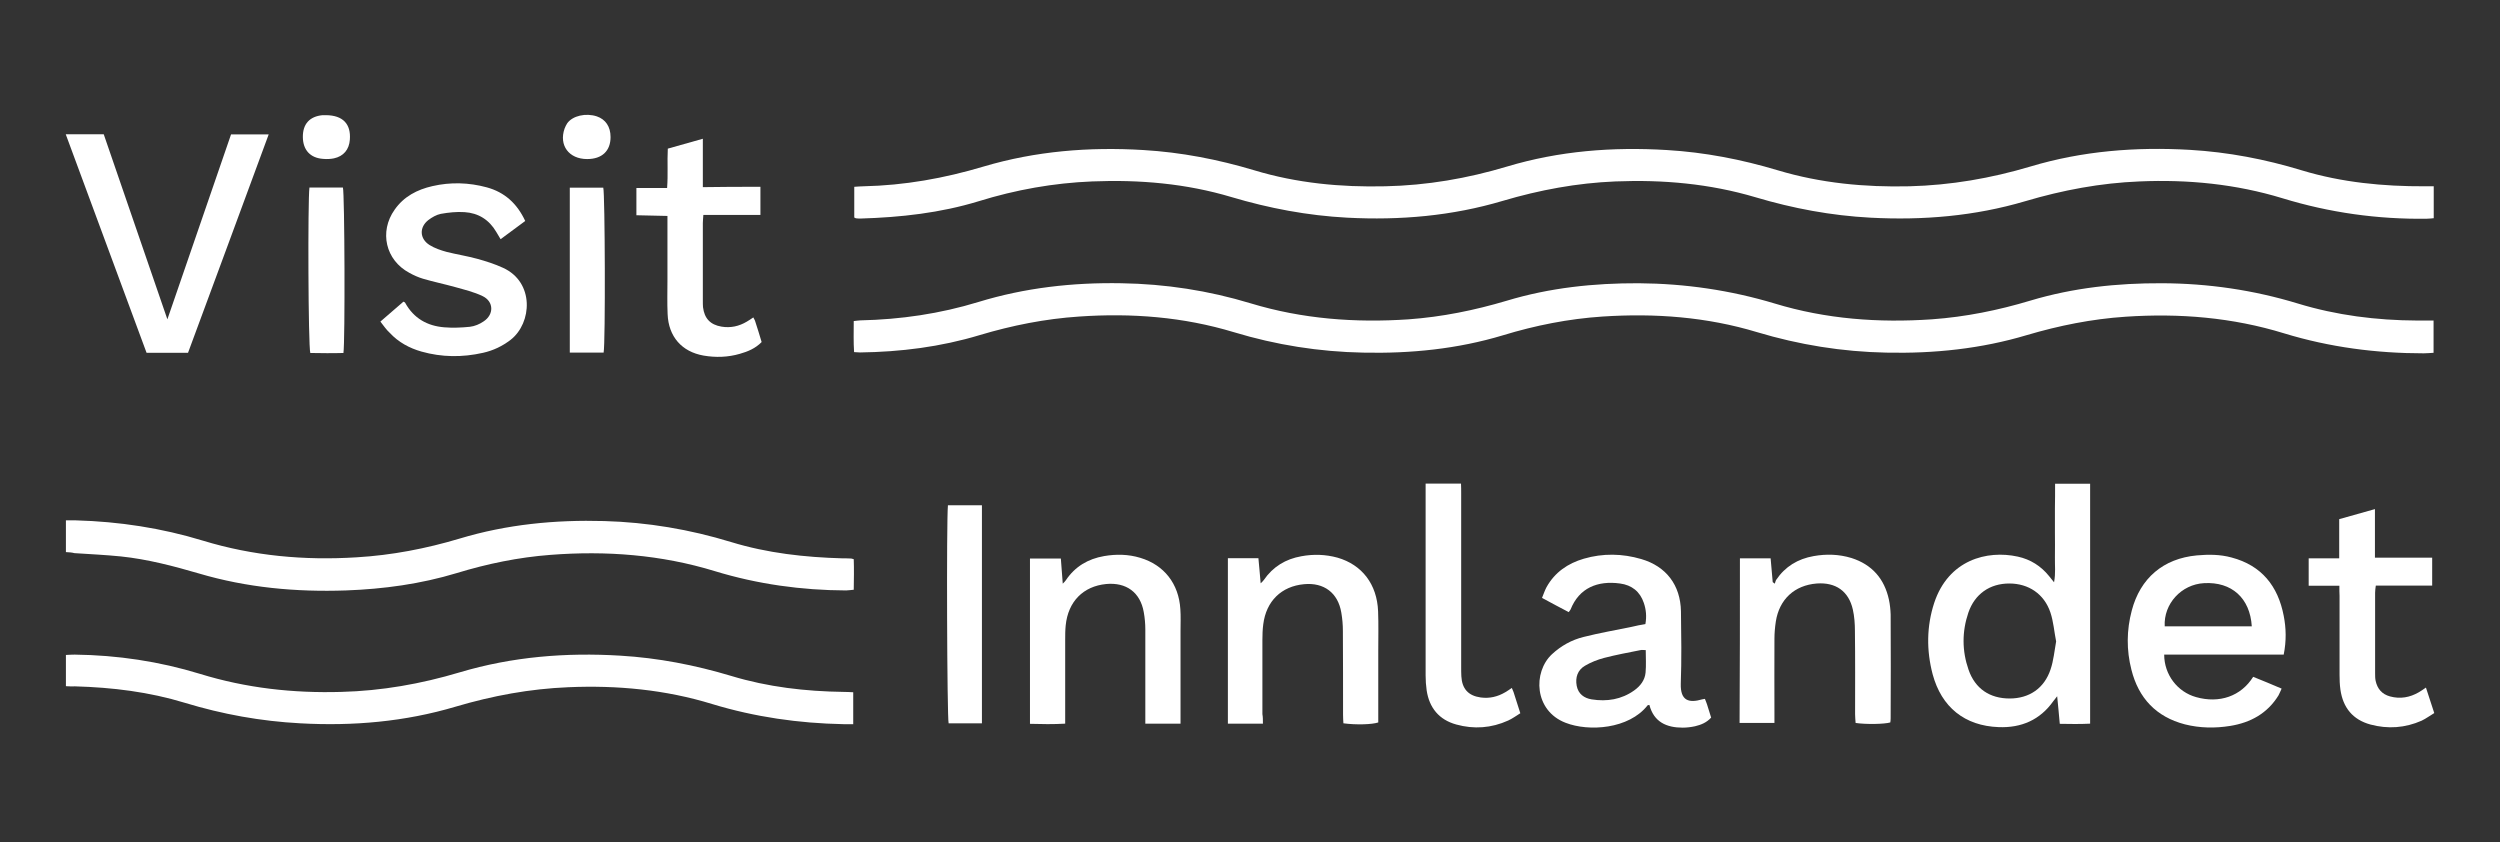
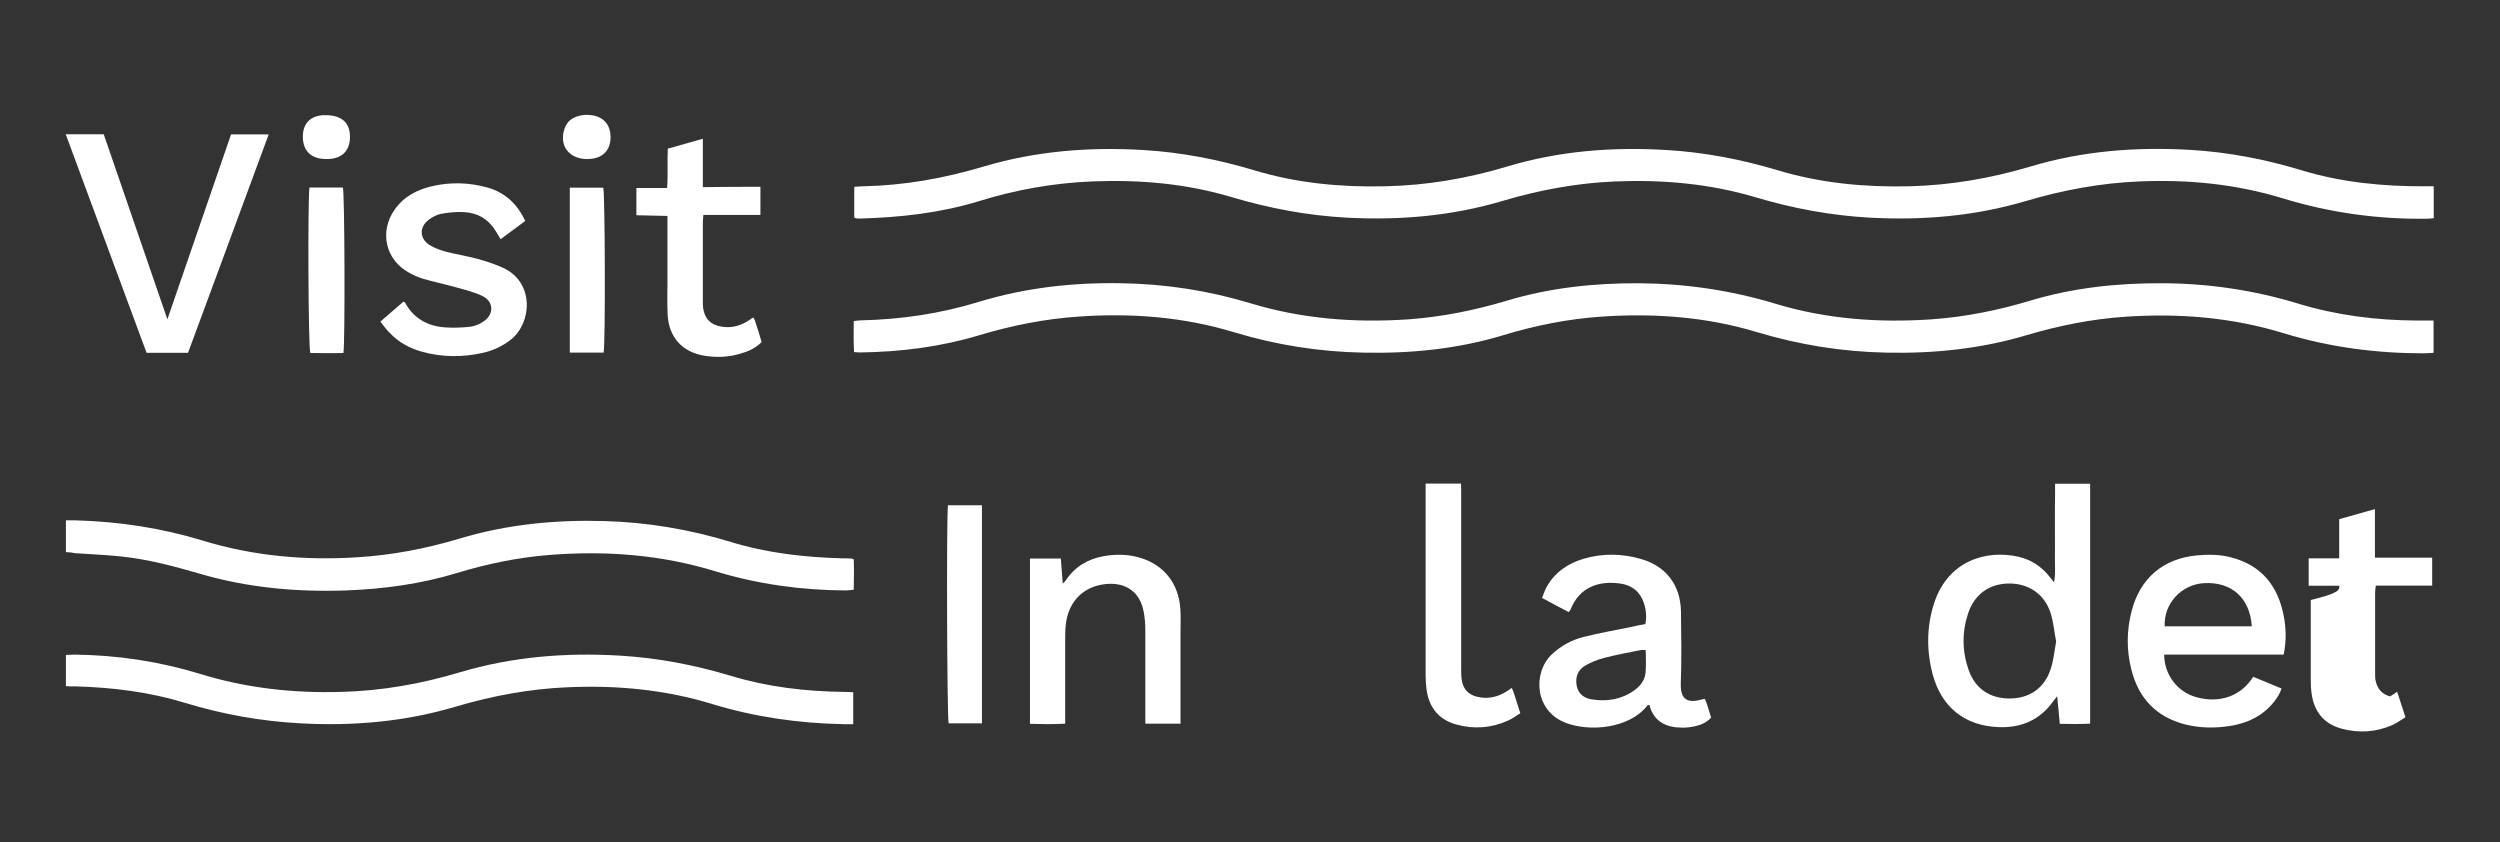
<svg xmlns="http://www.w3.org/2000/svg" version="1.1" id="Layer_1" x="0px" y="0px" viewBox="0 0 1441.3 485.6" style="enable-background:new 0 0 1441.3 485.6;" xml:space="preserve">
  <rect x="0" y="0" width="1441.3" height="485.6" fill="#333333" stroke="none" />
  <style type="text/css">
	.st0{fill:#FFFFFF;}
</style>
  <g>
    <path class="st0" d="M492.5,125.4c0-5.7,0-11.5,0-17.7c1.9-0.1,3.6-0.3,5.3-0.3c23.6-0.5,46.6-4.6,69.3-11.4   c30-8.9,60.8-11.4,92.1-9.5c21.8,1.3,43,5.4,64,11.7c24.5,7.4,49.8,9.8,75.4,9.2c24-0.5,47.3-4.5,70.3-11.4   c30-9,60.8-11.4,92.1-9.5c21.8,1.3,43,5.4,64,11.7c24.7,7.4,50.1,9.8,75.8,9.2c23.8-0.6,47-4.6,69.8-11.4c30-9,60.8-11.4,92-9.6   c22,1.3,43.4,5.4,64.4,11.8c23.1,7,47,9.3,71.1,9.2c1.6,0,3.1,0,5,0c0,6.2,0,12,0,18.4c-1.3,0.1-2.6,0.3-4,0.3   c-28.3,0.4-56.1-3.5-83.2-11.8c-26.9-8.2-54.4-10.9-82.4-9.7c-22.5,0.9-44.3,5-65.9,11.4c-29.1,8.6-58.9,11.1-89.2,9.5   c-22.6-1.2-44.6-5.3-66.4-11.8c-26.3-7.8-53.3-10.2-80.6-9.1c-22.2,0.9-43.7,4.9-65,11.2c-29.2,8.7-59.2,11.3-89.7,9.7   c-22.8-1.2-45-5.4-66.8-11.9c-26.1-7.8-53-10.1-80.2-9c-22.3,0.9-44.1,4.8-65.4,11.4c-22.2,6.8-45,9.3-68.1,10   c-0.8,0-1.6,0-2.4-0.1C493.3,125.9,493.1,125.7,492.5,125.4z" />
    <path class="st0" d="M1403,184.8c0,6.4,0,12.2,0,18.6c-2,0.1-3.9,0.3-5.7,0.3c-27.3,0-54.2-3.5-80.4-11.5   c-29.9-9.2-60.4-11.7-91.5-9.6c-19.4,1.3-38.3,5.1-56.9,10.6c-26.4,7.9-53.5,10.7-81,10.1c-25.4-0.5-50.2-4.5-74.5-11.8   c-29.1-8.8-58.9-11-89.2-9c-19.5,1.3-38.6,5.1-57.3,10.8c-26.2,7.9-53.2,10.6-80.6,10c-25.4-0.5-50.2-4.4-74.6-11.8   c-29.1-8.8-58.9-11.1-89.2-9c-19.5,1.3-38.6,5.1-57.3,10.7c-22.5,6.8-45.6,9.7-69,10c-0.9,0-1.9-0.1-3.4-0.2   c-0.4-5.9-0.2-11.7-0.2-17.9c1.4-0.1,2.7-0.4,3.9-0.4c23.1-0.5,45.8-3.8,68-10.6c26.8-8.2,54.4-11.3,82.4-10.8   c25.4,0.4,50.2,4.2,74.6,11.6c29.7,9,60.2,11.3,91.1,9.2c19.2-1.4,37.9-5.2,56.4-10.7c24.8-7.5,50.4-10.2,76.2-10.1   c26.7,0.2,52.8,4,78.4,11.7c29.6,9,59.9,11.2,90.6,9.1c19.4-1.4,38.2-5.2,56.8-10.8c24.7-7.4,50-10.1,75.8-10   c26.7,0.1,52.8,3.9,78.4,11.7c22.3,6.8,45.3,9.7,68.6,9.8C1396.4,184.8,1399.4,184.8,1403,184.8z" />
    <path class="st0" d="M38,395.6c0-6,0-11.7,0-18c1.7-0.1,3.4-0.2,5.1-0.2c24.6,0.3,48.7,3.9,72.2,11.1c26.6,8.2,53.7,11.2,81.4,10.4   c23.3-0.6,46-4.6,68.4-11.3c30.2-9,61.1-11.5,92.5-9.6c21.8,1.3,43,5.4,64,11.7c21.1,6.4,42.8,8.9,64.8,9.2c1.7,0,3.5,0.1,5.5,0.2   c0,6.1,0,11.9,0,18.4c-2,0-3.9,0-5.7,0c-25.7-0.5-50.9-4.1-75.6-11.6c-27-8.3-54.8-10.9-82.9-9.7c-22.2,0.9-43.7,4.9-65,11.2   c-29.2,8.7-59.2,11.3-89.7,9.6c-22.6-1.2-44.7-5.2-66.4-11.8c-20.6-6.3-41.8-8.9-63.3-9.5C41.7,395.8,39.9,395.7,38,395.6z" />
    <path class="st0" d="M38,318.3c0-6.3,0-12,0-18.3c2.1,0,4,0,5.8,0c24.9,0.7,49.3,4.4,73.2,11.7c28.9,8.8,58.5,11.5,88.7,9.6   c20.2-1.2,39.9-5,59.3-10.8c27.2-8.2,55.1-10.9,83.4-10.1c24.9,0.7,49.2,4.8,73.1,12.1c20.9,6.4,42.5,8.8,64.3,9.4   c1.6,0,3.2,0,4.8,0.1c0.3,0,0.6,0.1,1.6,0.4c0.2,5.6,0.1,11.4,0,17.6c-1.6,0.1-3,0.4-4.4,0.4c-25.7-0.1-51-3.6-75.6-11.1   c-31-9.5-62.7-11.9-94.9-9.4c-18.4,1.4-36.3,5.1-54,10.5c-20.8,6.3-42.1,9.2-63.8,10c-28.8,1-57.2-1.6-84.9-9.8   c-14.7-4.3-29.6-8.2-44.9-9.8c-8.9-0.9-17.8-1.3-26.8-1.9C41.5,318.5,39.9,318.4,38,318.3z" />
    <path class="st0" d="M1184.8,278.9c7,0,13.5,0,20.2,0c0,46,0,91.9,0,138.3c-5.8,0.3-11.6,0.2-17.5,0.1c-0.5-5.3-0.9-10.2-1.5-15.9   c-1.1,1.4-1.7,2.1-2.2,2.8c-7.7,10.9-18.5,15.5-31.5,15c-19.6-0.7-33-11.5-38.1-30.5c-3.6-13.7-3.5-27.6,0.9-41.1   c8.2-24.8,30.4-30.6,48.2-26.7c7.3,1.6,13.3,5.4,18,11.2c0.8,0.9,1.5,1.9,2.9,3.6c1-5.3,0.4-9.9,0.5-14.4c0.1-4.8,0-9.6,0-14.4   c0-4.6,0-9.3,0-13.9C1184.8,288.4,1184.8,283.8,1184.8,278.9z M1185.4,369.8c-1.1-5.5-1.5-11.3-3.3-16.7   c-3.6-10.7-12.6-16.7-23.7-16.7c-11.2,0-19.9,6-23.6,16.8c-3.7,10.9-3.7,22,0.1,32.9c3.8,11,12.3,16.6,23.7,16.6   c11.3,0,20-5.9,23.6-16.8C1183.9,380.9,1184.4,375.4,1185.4,369.8z" />
    <path class="st0" d="M1316.6,377.4c-23.3,0-46.1,0-68.9,0c0,11.5,7.6,21.5,18.4,24.5c13.4,3.8,25.9-0.5,32.9-11.7   c2.6,1.1,5.4,2.2,8.1,3.3c2.6,1.1,5.3,2.2,8.3,3.5c-0.7,1.4-1.1,2.7-1.8,3.9c-6.4,10.4-16.1,15.7-27.8,17.6   c-8.7,1.4-17.5,1.3-26.2-0.9c-16.5-4.3-26.7-15.1-30.8-31.5c-2.9-11.3-2.8-22.8,0.2-34.1c4.9-18.7,18.2-30,37.5-31.8   c6.7-0.6,13.4-0.6,20,1.2c17.4,4.6,26.8,16.5,30.1,33.6C1318,362.1,1318.2,369.4,1316.6,377.4z M1298.2,361.1   c-1-16.3-11.6-25.8-27.5-24.9c-13.1,0.7-23.4,11.9-22.7,24.9C1264.7,361.1,1281.4,361.1,1298.2,361.1z" />
    <path class="st0" d="M948.6,359.8c0.8-4.4,0.4-8.4-0.9-12.2c-2.2-6.6-7-10.3-13.7-11.2c-13-1.8-23.6,2.6-28.5,14.9   c-0.2,0.4-0.5,0.8-1.1,1.6c-2.5-1.3-4.9-2.6-7.4-3.9c-2.5-1.3-5-2.7-8-4.3c0.9-2.2,1.6-4.3,2.6-6.2c4.8-8.6,12.3-13.7,21.5-16.4   c11-3.2,22.2-3,33.1,0.2c14.4,4.2,22.6,15,22.9,30.1c0.2,13.9,0.4,27.8-0.1,41.7c-0.3,10,4.7,11.3,12.3,9.1   c0.4-0.1,0.9-0.2,1.6-0.3c0.4,1.1,0.9,2.1,1.2,3.1c0.8,2.6,1.6,5.1,2.4,7.7c-2.6,2.9-5.9,4.2-9.3,5c-2.3,0.5-4.8,0.8-7.1,0.8   c-9.3,0-16.6-3.2-19.2-13.1c-0.5,0.1-0.9,0.1-1,0.2c-10.8,13.8-34,15.3-47.3,10.1c-18.2-7-18.9-29.2-7.9-39.5   c5.3-4.9,11.4-8.3,18.3-10c9.1-2.3,18.4-3.9,27.6-5.8C943.3,360.7,945.8,360.3,948.6,359.8z M948.8,374.8c-1.2,0-2.1-0.2-3,0   c-7,1.4-14.1,2.7-21,4.5c-3.8,1-7.6,2.5-11,4.5c-4.3,2.5-5.7,6.8-4.8,11.6c0.9,4.7,4.3,7.1,8.6,7.8c8.8,1.4,17.2,0.1,24.6-5.2   c3.5-2.5,6.1-5.9,6.5-10.2C949.1,383.5,948.8,379.2,948.8,374.8z" />
    <path class="st0" d="M108.4,203.4c-8.2,0-15.8,0-23.9,0c-15.5-41.9-31-83.7-46.6-126c7.5,0,14.4,0,21.9,0   c12.2,35.5,24.5,71.3,36.7,106.7c12.1-35.2,24.4-70.8,36.7-106.6c7.3,0,14.2,0,21.7,0C139.4,119.7,123.9,161.4,108.4,203.4z" />
    <path class="st0" d="M680.6,417.2c-7.1,0-13.4,0-20.3,0c0-2,0-3.7,0-5.4c0-16.3,0-32.6,0-48.9c0-3.3-0.3-6.7-0.9-10   c-2-11.4-10.1-17.3-21.7-16.2c-13.2,1.3-21.9,10.1-23.3,23.8c-0.3,2.9-0.3,5.7-0.3,8.6c0,14.1,0,28.1,0,42.2c0,1.7,0,3.5,0,5.9   c-6.9,0.4-13.4,0.3-20.3,0.1c0-32,0-63.5,0-95.3c6,0,11.7,0,17.8,0c0.4,4.7,0.7,9.2,1.1,14.5c0.9-0.9,1.4-1.4,1.8-2   c5.3-7.9,12.8-12.3,22-13.9c7-1.2,14-1.1,20.9,1c13.7,4.1,22.2,14.9,23.1,29.6c0.3,4.1,0.1,8.3,0.1,12.5c0,16,0,31.9,0,47.9   C680.6,413.3,680.6,415,680.6,417.2z" />
-     <path class="st0" d="M728.1,417.2c-7.2,0-13.5,0-20.2,0c0-31.8,0-63.3,0-95.4c2.9,0,5.7,0,8.5,0c2.9,0,5.7,0,9.1,0   c0.4,4.8,0.9,9.3,1.3,14.5c0.9-0.9,1.5-1.4,1.8-1.9c5.3-7.7,12.6-12.1,21.6-13.7c7-1.3,14-1.1,20.9,0.8   c14.2,4.1,22.8,15.4,23.4,30.9c0.3,7.7,0.1,15.3,0.1,23c0,12.1,0,24.3,0,36.4c0,1.6,0,3.2,0,4.7c-3.5,1.2-12.8,1.5-20.1,0.5   c-0.1-1.6-0.2-3.3-0.2-4.9c0-16.1,0-32.3-0.1-48.4c0-3.5-0.3-7-0.9-10.5c-1.9-11.4-10-17.5-21.5-16.4c-13,1.2-21.8,9.7-23.5,23.1   c-0.4,3-0.5,6.1-0.5,9.1c0,14.2,0,28.4,0,42.7C728.1,413.3,728.1,415,728.1,417.2z" />
-     <path class="st0" d="M1003.1,321.9c6.1,0,11.6,0,17.7,0c0.4,4.6,0.8,9.1,1.2,13.7c0.4,0.3,0.8,0.6,1.2,0.9c0.3-0.7,0.4-1.6,0.8-2.2   c5.2-7.7,12.5-12.1,21.6-13.7c7.3-1.3,14.6-1.1,21.8,1.1c11.9,3.8,19,12,21.6,24c0.6,2.8,0.9,5.7,1,8.6c0.1,20,0.1,40,0,59.9   c0,0.8-0.1,1.6-0.2,2.3c-3.4,1-13.9,1.2-20,0.3c-0.1-1.6-0.3-3.3-0.3-5c0-16,0.1-32-0.1-48c0-4.1-0.3-8.4-1.2-12.4   c-2.4-10.6-9.9-15.8-20.8-15c-12.8,1-21.6,9.1-23.6,21.9c-0.5,3.3-0.8,6.7-0.8,10c-0.1,14.4,0,28.8,0,43.2c0,1.7,0,3.4,0,5.3   c-7,0-13.5,0-20.1,0C1003.1,385.3,1003.1,353.9,1003.1,321.9z" />
    <path class="st0" d="M219.3,185.4c4.7-4.1,9-7.8,13.3-11.5c0.5,0.3,0.9,0.4,1,0.7c4.9,8.9,12.7,13.3,22.5,14.1   c4.9,0.4,9.9,0.2,14.8-0.3c2.7-0.3,5.6-1.5,7.9-3.1c6.1-4,5.9-11.5-0.6-14.6c-5-2.4-10.5-3.7-15.8-5.2c-6.1-1.7-12.4-3-18.5-4.8   c-2.7-0.8-5.4-2-7.9-3.4c-13.7-7.3-17.5-23.7-8.5-36.4c5.3-7.6,13-11.6,21.8-13.6c10.4-2.4,21-2.1,31.3,0.7   c10.3,2.8,17.5,9.3,22.2,19.4c-4.7,3.5-9.3,6.9-14.2,10.5c-0.9-1.6-1.7-2.9-2.5-4.2c-4.1-7-10.3-10.9-18.3-11.4   c-4.6-0.3-9.2,0.2-13.7,1c-2.5,0.5-5.1,2-7.2,3.6c-5.3,4.2-5,10.8,0.8,14.4c2.9,1.8,6.4,3,9.7,3.9c5.9,1.5,11.9,2.4,17.7,4   c5.1,1.4,10.1,3,14.9,5.2c18.2,8.3,16.8,31.8,4.4,41.5c-4.8,3.7-10.1,6.2-15.9,7.5c-11.9,2.7-23.8,2.6-35.5-0.7   c-7-2-13.3-5.4-18.3-10.8C222.7,190.1,221.2,187.8,219.3,185.4z" />
-     <path class="st0" d="M1348.7,337.7c-6.4,0-11.9,0-17.7,0c0-5.3,0-10.3,0-15.8c5.6,0,11.3,0,17.6,0c0-7.8,0-15.1,0-22.6   c7-2,13.6-3.8,20.6-5.8c0,9.6,0,18.5,0,28c11.1,0,21.9,0,33,0c0,5.6,0,10.6,0,16.1c-10.9,0-21.5,0-32.5,0c-0.2,1.6-0.4,2.9-0.4,4.1   c0,15.5,0,31,0,46.5c0,1.4,0,2.9,0.3,4.3c1,4.6,3.6,7.7,8.3,9c5.9,1.6,11.4,0.6,16.6-2.4c1.2-0.7,2.4-1.5,4.1-2.7   c1.6,4.9,3.1,9.5,4.8,14.7c-2.5,1.5-4.8,3.2-7.3,4.4c-9.5,4.2-19.5,4.9-29.5,2.2c-10.2-2.8-15.8-9.7-17.3-20.1   c-0.4-2.8-0.5-5.7-0.5-8.6c0-15.2,0-30.3,0-45.5C1348.7,341.9,1348.7,340.2,1348.7,337.7z" />
+     <path class="st0" d="M1348.7,337.7c-6.4,0-11.9,0-17.7,0c0-5.3,0-10.3,0-15.8c5.6,0,11.3,0,17.6,0c0-7.8,0-15.1,0-22.6   c7-2,13.6-3.8,20.6-5.8c0,9.6,0,18.5,0,28c11.1,0,21.9,0,33,0c0,5.6,0,10.6,0,16.1c-10.9,0-21.5,0-32.5,0c-0.2,1.6-0.4,2.9-0.4,4.1   c0,15.5,0,31,0,46.5c0,1.4,0,2.9,0.3,4.3c1,4.6,3.6,7.7,8.3,9c1.2-0.7,2.4-1.5,4.1-2.7   c1.6,4.9,3.1,9.5,4.8,14.7c-2.5,1.5-4.8,3.2-7.3,4.4c-9.5,4.2-19.5,4.9-29.5,2.2c-10.2-2.8-15.8-9.7-17.3-20.1   c-0.4-2.8-0.5-5.7-0.5-8.6c0-15.2,0-30.3,0-45.5C1348.7,341.9,1348.7,340.2,1348.7,337.7z" />
    <path class="st0" d="M438.4,107.7c0,5.8,0,10.7,0,16.2c-10.9,0-21.7,0-32.9,0c-0.1,1.9-0.3,3.3-0.3,4.7c0,15,0,30,0,45.1   c0,1.1,0,2.2,0.1,3.4c0.8,6.5,4.2,10.1,10.6,11.2c5.3,0.9,10.2-0.2,14.7-2.9c1.2-0.7,2.4-1.5,3.7-2.4c0.4,0.9,0.9,1.5,1.1,2.3   c1.3,3.9,2.5,7.9,3.7,11.9c-3.6,3.7-8,5.5-12.6,6.8c-6.9,2-13.9,2.2-20.9,1c-12.5-2.2-20.2-10.9-20.7-23.9   c-0.3-6.5-0.1-13.1-0.1-19.7c0-10.5,0-21.1,0-31.6c0-1.6,0-3.1,0-5.3c-6.1-0.1-11.9-0.3-17.9-0.4c0-5.3,0-10.2,0-15.7   c5.8,0,11.4,0,17.7,0c0.6-7.7,0-15,0.4-22.7c6.6-1.9,13.1-3.7,20.2-5.7c0,9.6,0,18.5,0,27.9C416.4,107.7,427.1,107.7,438.4,107.7z" />
    <path class="st0" d="M821.9,278.8c7.1,0,13.5,0,20.4,0c0.1,2,0.1,3.8,0.1,5.7c0,33.4,0,66.7,0,100.1c0,1.8,0,3.5,0.1,5.3   c0.4,7.2,4,11.2,11.1,12.2c5.1,0.7,9.8-0.4,14.2-3c1.2-0.7,2.4-1.5,3.8-2.5c0.4,1,0.7,1.7,1,2.4c1.3,3.9,2.5,7.9,3.9,12.2   c-2.4,1.5-4.6,3.1-7,4.2c-9.7,4.4-19.8,5.1-29.9,2.3c-9.9-2.7-15.6-9.6-17.1-19.7c-0.4-2.8-0.6-5.7-0.6-8.6c0-35.1,0-70.3,0-105.4   C821.9,282.5,821.9,280.9,821.9,278.8z" />
    <path class="st0" d="M546.5,291.3c6.6,0,12.9,0,19.6,0c0,41.9,0,83.6,0,125.7c-6.4,0-12.8,0-19.2,0   C546,413.5,545.6,300.7,546.5,291.3z" />
    <path class="st0" d="M178.4,108.1c6.6,0,13,0,19.3,0c1,3.5,1.3,88.7,0.3,95.4c-6.3,0.2-12.8,0.1-19.1,0   C177.7,199.8,177.4,115.7,178.4,108.1z" />
    <path class="st0" d="M328.5,203.3c0-31.8,0-63.4,0-95.1c6.6,0,12.9,0,19.3,0c1,3.3,1.3,89.5,0.2,95.1   C341.5,203.3,335.1,203.3,328.5,203.3z" />
    <path class="st0" d="M338.5,91.7c-10.5,0-16.4-7.9-13-17.6c0.4-1,0.9-2.1,1.5-3c3.1-4.4,10.8-6.1,17.1-4c5,1.7,7.9,5.9,7.9,11.9   C352,87,347.1,91.7,338.5,91.7z" />
    <path class="st0" d="M188,66.4c9.7,0.1,14.4,5.1,13.7,14.1c-0.4,5.7-3.6,9.6-9.2,10.8c-2,0.4-4.1,0.5-6.2,0.3   c-7.4-0.5-11.6-5.1-11.7-12.5c-0.1-7.6,3.9-12,11.4-12.7C186.8,66.4,187.6,66.4,188,66.4z" />
  </g>
</svg>